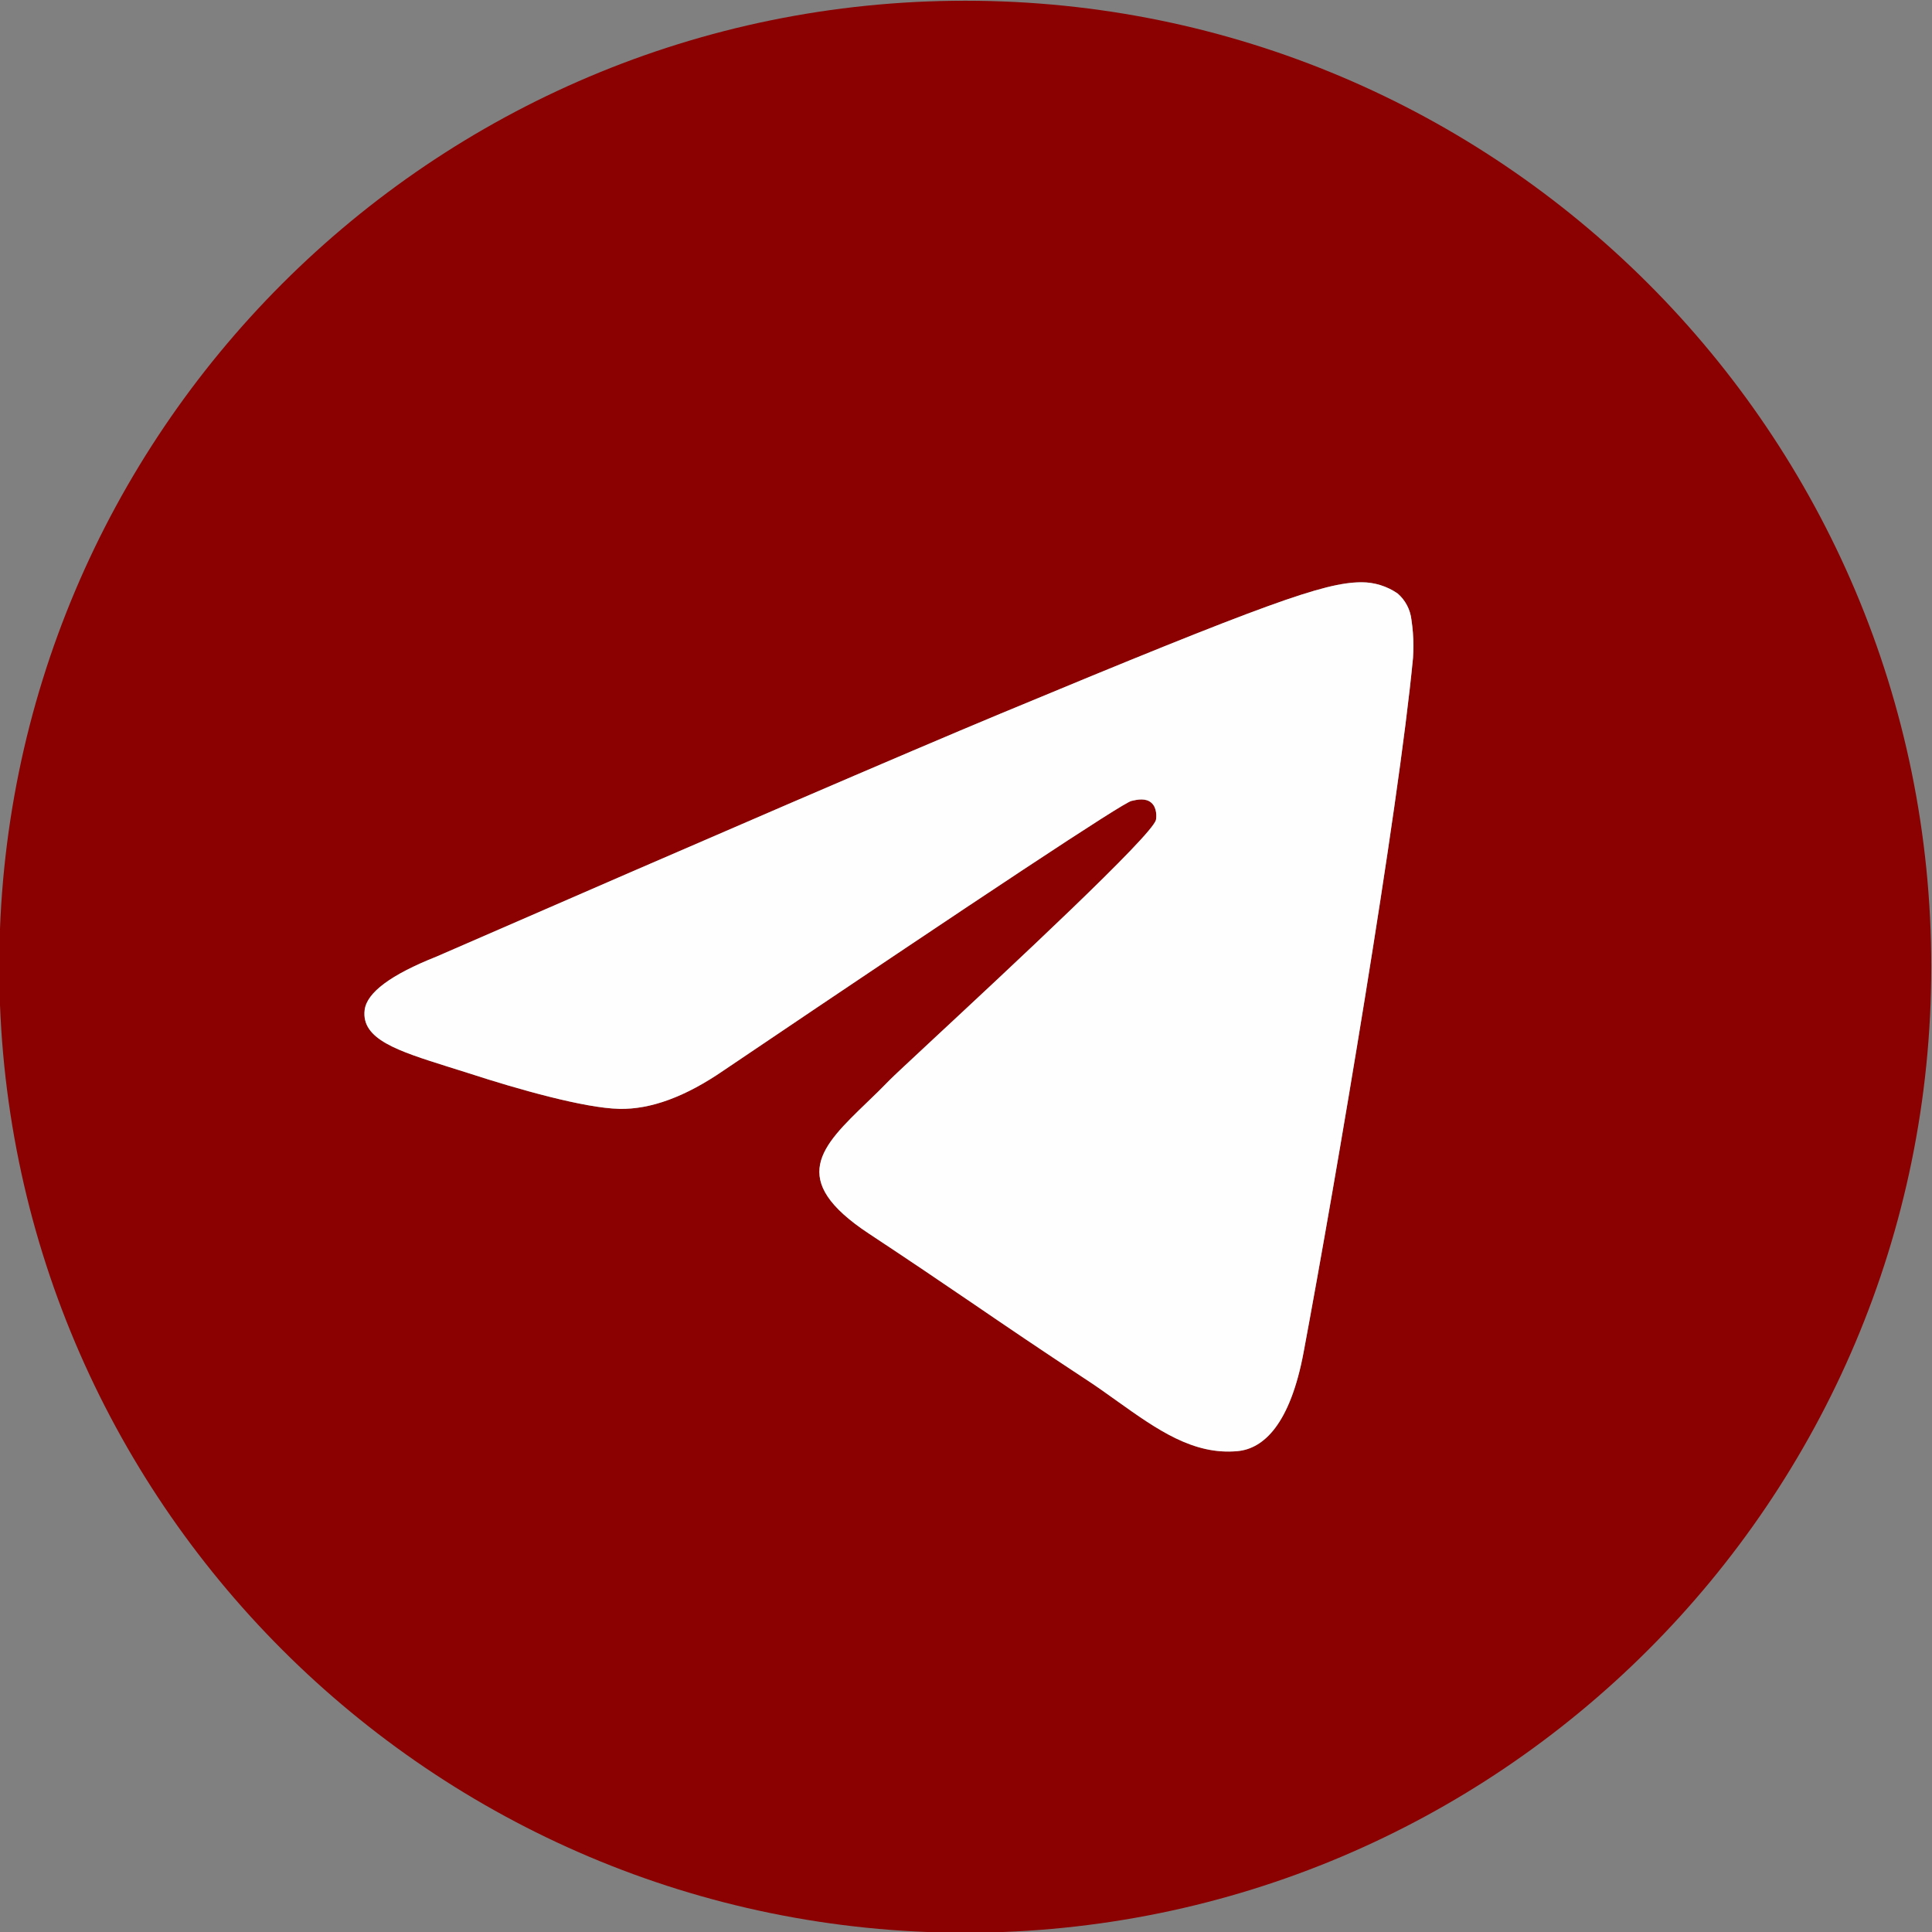
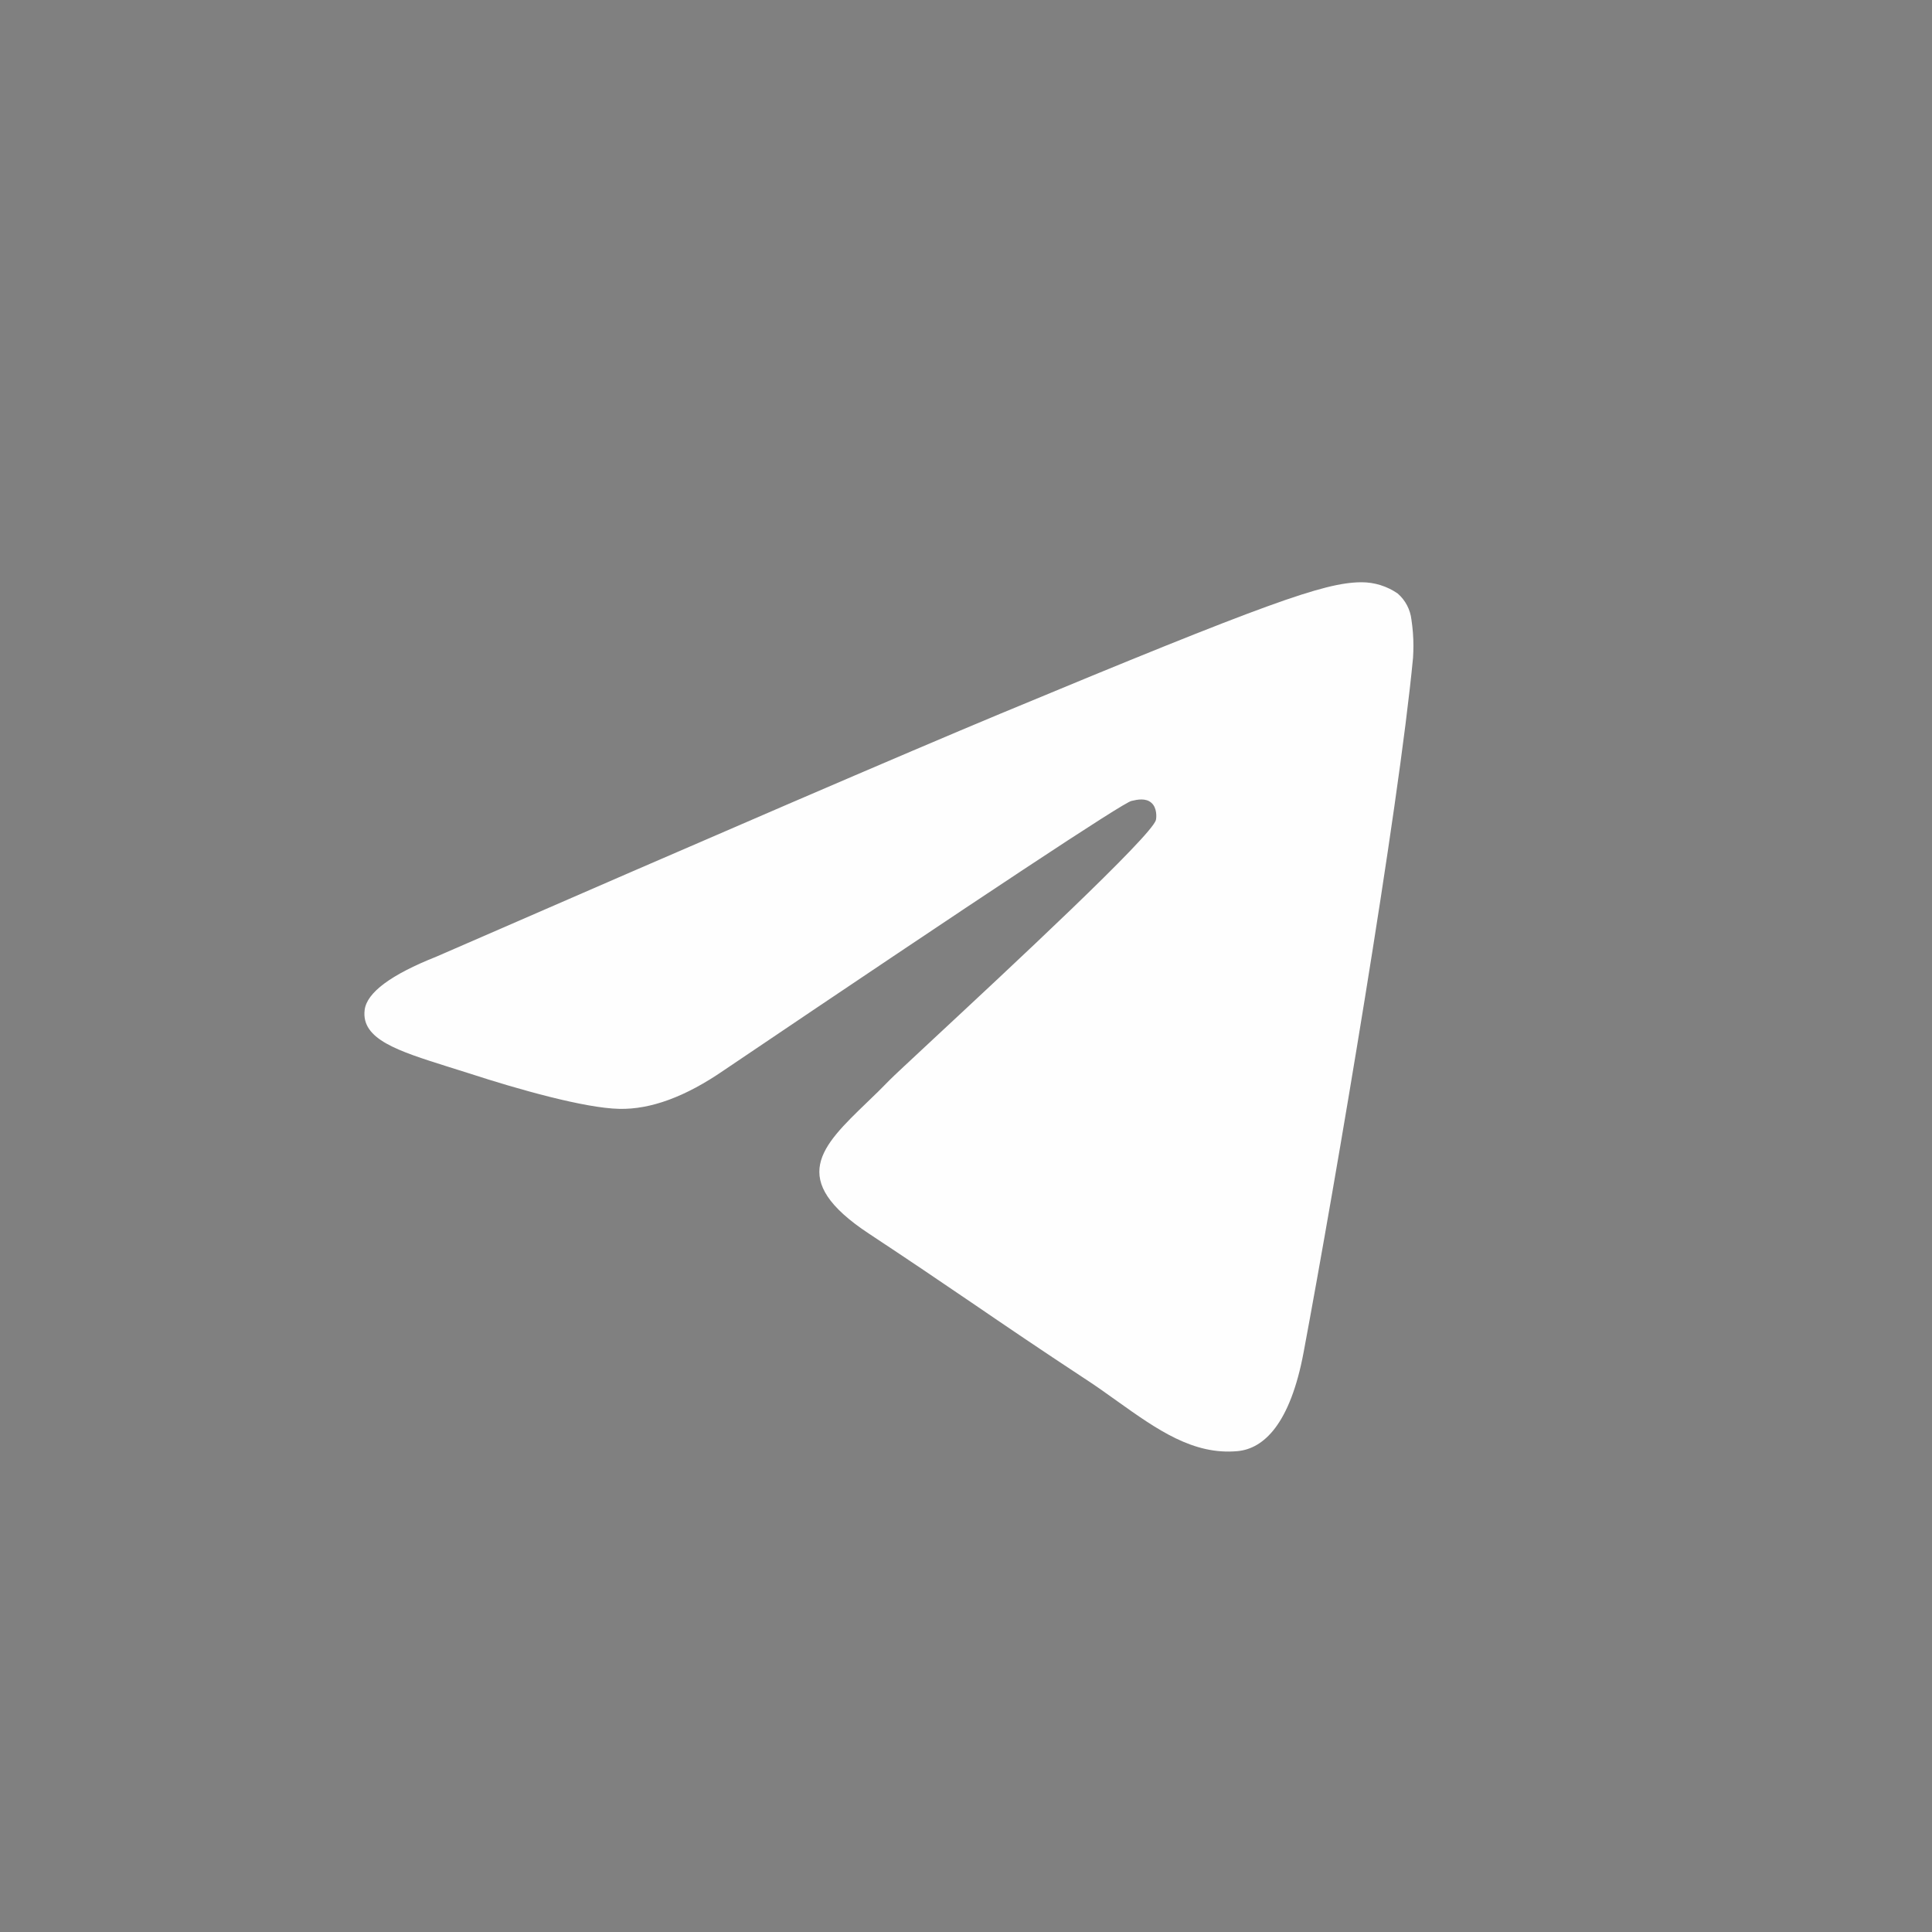
<svg xmlns="http://www.w3.org/2000/svg" xml:space="preserve" width="100mm" height="100mm" version="1.1" style="shape-rendering:geometricPrecision; text-rendering:geometricPrecision; image-rendering:optimizeQuality; fill-rule:evenodd; clip-rule:evenodd" viewBox="0 0 10000 10000">
  <rect x="0" y="0" width="10000" height="10000" fill="#808080" stroke="none" />
  <defs>
    <style type="text/css"> .fil1 {fill:#FEFEFE;fill-rule:nonzero} .fil0 {fill:darkred;fill-rule:nonzero} </style>
  </defs>
  <g id="Слой_x0020_1">
-     <path class="fil0" d="M9996.2 5003.8c0,2760.95 -2239.04,5000 -5000,5000 -2760.95,0 -5000,-2239.05 -5000,-5000 0,-2760.96 2239.05,-5000 5000,-5000 2760.96,0 5000,2239.04 5000,5000zm-4820.62 -1308.75c-486.25,202.5 -1458.76,621.25 -2916.26,1256.25 -236.25,93.75 -360.62,186.25 -371.87,276.25 -18.75,151.87 171.87,211.87 431.25,293.75l109.37 34.37c255,83.13 598.75,180 776.88,183.75 162.5,3.76 343.12,-62.5 542.5,-199.99 1361.88,-919.38 2065,-1383.76 2108.75,-1393.75 31.25,-7.51 75,-16.26 103.75,10 29.37,25.62 26.25,75 23.12,88.12 -18.75,80.63 -766.87,775.63 -1153.75,1135.63 -120.62,112.5 -206.24,191.88 -223.74,210 -37.66,38.81 -78.1,78.63 -117.3,115.95 -237.5,228.76 -415,400.01 9.38,680 204.37,135 368.12,245.63 531.25,356.88 177.5,121.25 355,241.88 585,393.12 58.12,37.51 114.37,78.13 168.75,116.88 206.88,147.5 393.75,280 623.13,258.75 133.74,-12.5 271.87,-137.5 341.87,-512.5 165.63,-885.62 491.25,-2803.75 566.25,-3594.37 1.18,-20.17 1.94,-41.06 1.94,-61.63 0,-45.15 -3.48,-90.31 -10.22,-134.92 -5.92,-52.57 -31.4,-101.04 -71.31,-135.67 -54.86,-37.88 -120.05,-58.19 -186.75,-58.19 -2.33,0 -4.7,0.03 -6.98,0.08 -187.51,3.12 -476.88,103.74 -1865,681.25l-0.01 -0.01z" />
-     <path class="fil1" d="M5175.58 3695.05c-486.25,202.5 -1458.76,621.25 -2916.26,1256.25 -236.25,93.75 -360.62,186.25 -371.87,276.25 -18.75,151.87 171.87,211.87 431.25,293.75l109.37 34.37c255,83.13 598.75,180 776.88,183.75 162.5,3.76 343.12,-62.5 542.5,-199.99 1361.88,-919.38 2065,-1383.76 2108.75,-1393.75 31.25,-7.51 75,-16.26 103.75,10 29.37,25.62 26.25,75 23.12,88.12 -18.75,80.63 -766.87,775.63 -1153.75,1135.63 -120.62,112.5 -206.24,191.88 -223.74,210 -37.66,38.81 -78.1,78.63 -117.3,115.95 -237.5,228.76 -415,400.01 9.38,680 204.37,135 368.12,245.63 531.25,356.88 177.5,121.25 355,241.88 585,393.12 58.12,37.51 114.37,78.13 168.75,116.88 206.88,147.5 393.75,280 623.13,258.75 133.74,-12.5 271.87,-137.5 341.87,-512.5 165.63,-885.62 491.25,-2803.75 566.25,-3594.37 1.18,-20.17 1.94,-41.06 1.94,-61.63 0,-45.15 -3.48,-90.31 -10.22,-134.92 -5.92,-52.57 -31.4,-101.04 -71.31,-135.67 -54.86,-37.88 -120.05,-58.19 -186.75,-58.19 -2.33,0 -4.7,0.03 -6.98,0.08 -187.51,3.12 -476.88,103.74 -1865,681.25l-0.01 -0.01z" />
+     <path class="fil1" d="M5175.58 3695.05c-486.25,202.5 -1458.76,621.25 -2916.26,1256.25 -236.25,93.75 -360.62,186.25 -371.87,276.25 -18.75,151.87 171.87,211.87 431.25,293.75l109.37 34.37c255,83.13 598.75,180 776.88,183.75 162.5,3.76 343.12,-62.5 542.5,-199.99 1361.88,-919.38 2065,-1383.76 2108.75,-1393.75 31.25,-7.51 75,-16.26 103.75,10 29.37,25.62 26.25,75 23.12,88.12 -18.75,80.63 -766.87,775.63 -1153.75,1135.63 -120.62,112.5 -206.24,191.88 -223.74,210 -37.66,38.81 -78.1,78.63 -117.3,115.95 -237.5,228.76 -415,400.01 9.38,680 204.37,135 368.12,245.63 531.25,356.88 177.5,121.25 355,241.88 585,393.12 58.12,37.51 114.37,78.13 168.75,116.88 206.88,147.5 393.75,280 623.13,258.75 133.74,-12.5 271.87,-137.5 341.87,-512.5 165.63,-885.62 491.25,-2803.75 566.25,-3594.37 1.18,-20.17 1.94,-41.06 1.94,-61.63 0,-45.15 -3.48,-90.31 -10.22,-134.92 -5.92,-52.57 -31.4,-101.04 -71.31,-135.67 -54.86,-37.88 -120.05,-58.19 -186.75,-58.19 -2.33,0 -4.7,0.03 -6.98,0.08 -187.51,3.12 -476.88,103.74 -1865,681.25z" />
  </g>
</svg>